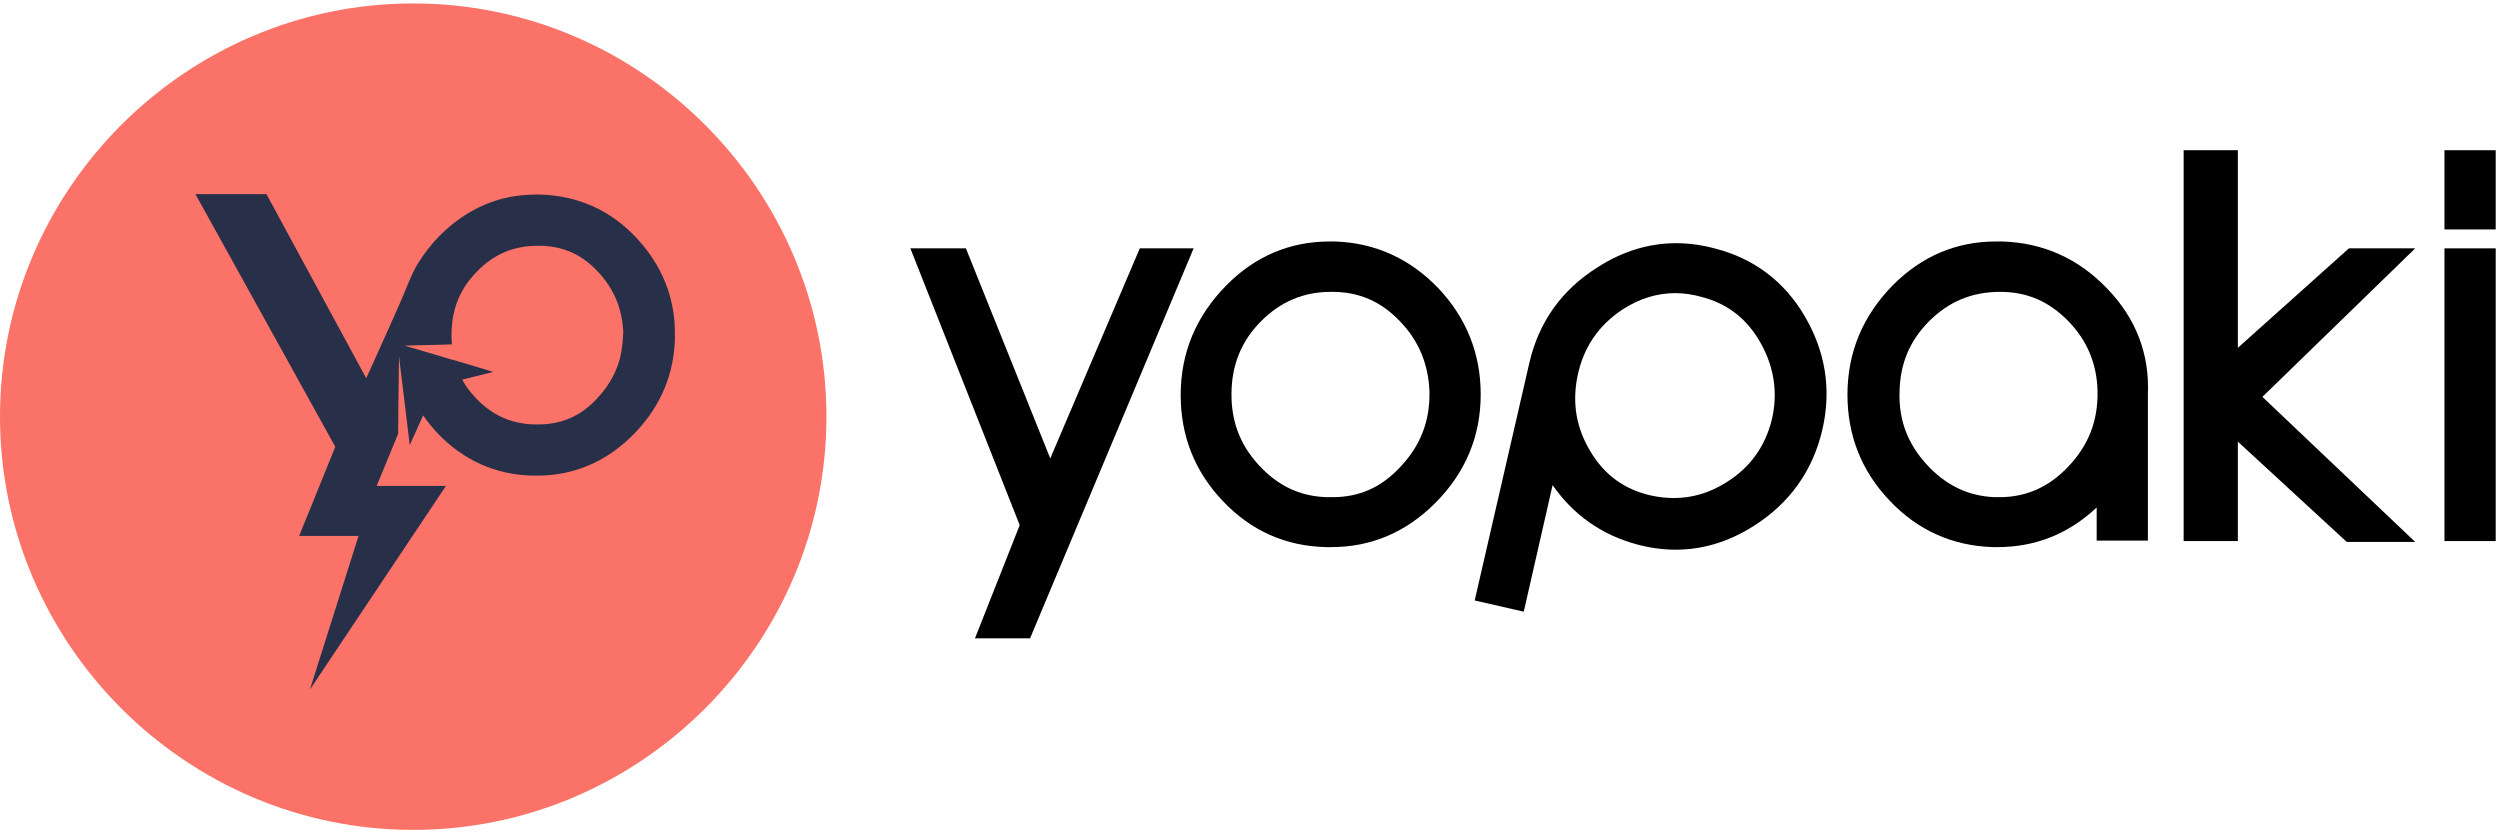
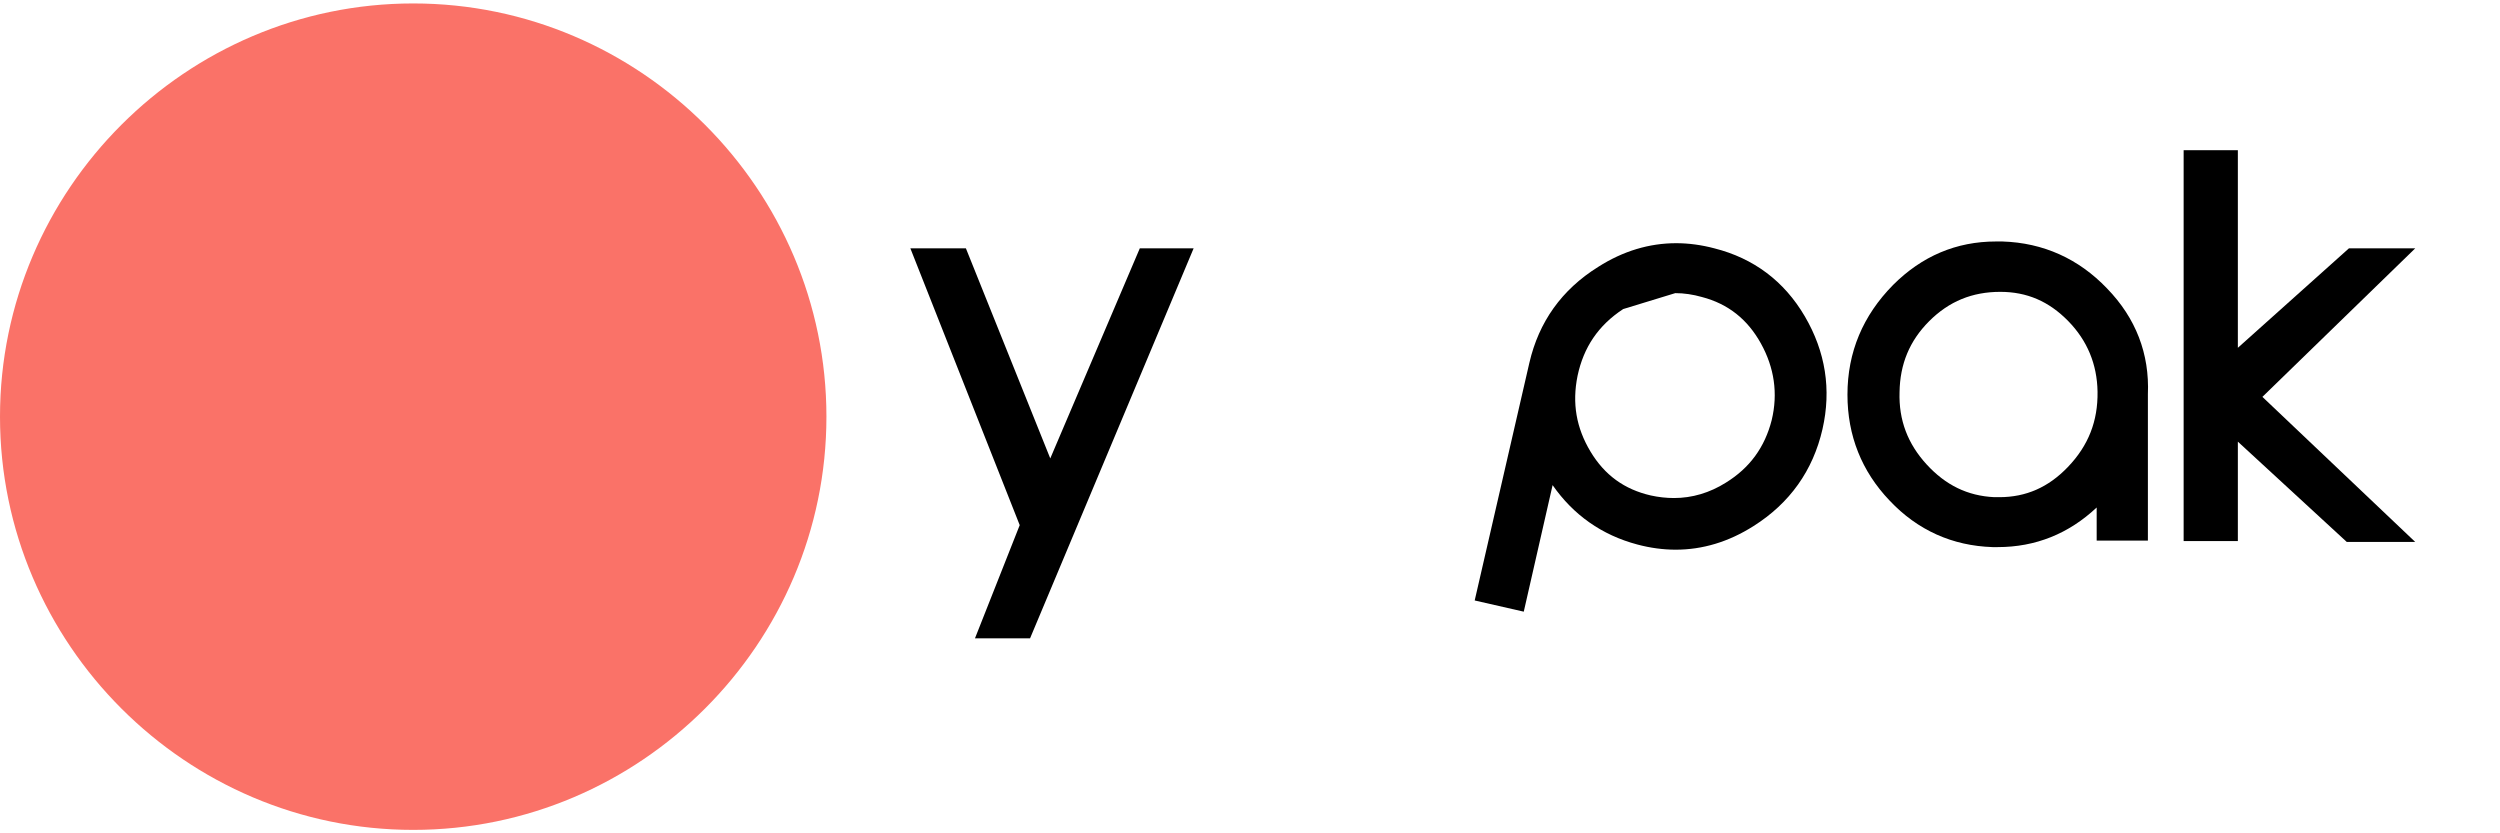
<svg xmlns="http://www.w3.org/2000/svg" fill="none" viewBox="0 0 121 40" height="80" width="240">
  <path fill="#FA7268" d="M20 40C9 40 0 31 0 20C0 9 9 0 20 0C31 0 39.999 9 39.999 20C39.999 31 31 40 20 40Z" />
-   <path fill="#283049" d="M30.791 11.333C29.541 10 27.979 9.312 26.166 9.25C26.083 9.25 26 9.25 25.937 9.25C24.166 9.25 22.625 9.916 21.312 11.208C20.895 11.625 20.541 12.083 20.229 12.583C19.875 13.166 19.666 13.812 19.395 14.416C19.208 14.833 19.02 15.271 18.833 15.687C18.479 16.479 18.125 17.25 17.77 18.041C17.75 18.083 17.729 18.104 17.729 18.146L12.896 9.229H9.458L16.229 21.458L14.479 25.771H14.708H16.437H17.354L15 33.208L21.583 23.354H18.229L19.27 20.833C19.27 20.833 19.291 18.166 19.312 17.083L19.833 21.375L20.479 19.937C20.687 20.229 20.916 20.521 21.166 20.791C22.416 22.104 23.979 22.812 25.77 22.854C25.854 22.854 25.937 22.854 26 22.854C27.77 22.854 29.333 22.187 30.624 20.896C31.833 19.687 32.52 18.229 32.645 16.604C32.666 16.416 32.666 16.229 32.666 16.041C32.687 14.25 32.041 12.666 30.791 11.333ZM30.104 16.625C29.999 17.562 29.583 18.396 28.895 19.125C28.104 19.979 27.166 20.375 26.062 20.375C25.979 20.375 25.895 20.375 25.812 20.375C24.687 20.333 23.75 19.896 22.958 19.021C22.729 18.771 22.52 18.5 22.375 18.208L23.875 17.833L22.354 17.375L22 17.271L21.833 17.229L21 16.979L19.583 16.562L21.208 16.521L21.875 16.5C21.854 16.312 21.854 16.146 21.854 15.958C21.875 14.771 22.27 13.791 23.104 12.958C23.916 12.125 24.875 11.729 26.02 11.729H26.083C27.208 11.729 28.125 12.125 28.916 12.958C29.708 13.791 30.124 14.771 30.166 15.937C30.145 16.187 30.145 16.416 30.104 16.625Z" />
  <path fill="#000000" d="M55.166 11.854L50.833 22.021L46.75 11.854H44.062L49.354 25.25L47.188 30.73H49.854L57.771 11.854H55.166Z" />
-   <path fill="#000000" d="M69.624 13.792C68.249 12.354 66.562 11.584 64.604 11.521C64.52 11.521 64.437 11.521 64.354 11.521C62.437 11.521 60.75 12.229 59.354 13.646C57.895 15.125 57.145 16.896 57.145 18.959C57.145 20.938 57.833 22.667 59.187 24.084C60.541 25.521 62.229 26.271 64.187 26.313C64.27 26.313 64.354 26.313 64.437 26.313C66.354 26.313 68.041 25.604 69.458 24.188C70.937 22.709 71.666 20.938 71.666 18.917C71.666 16.959 70.979 15.229 69.624 13.792ZM69.187 18.813C69.208 20.229 68.749 21.417 67.75 22.459C66.833 23.438 65.77 23.896 64.5 23.896C64.416 23.896 64.312 23.896 64.208 23.896C62.895 23.854 61.833 23.334 60.916 22.334C60 21.334 59.583 20.188 59.604 18.834C59.625 17.479 60.083 16.334 61.041 15.375C61.979 14.438 63.083 13.959 64.416 13.959H64.479C65.77 13.959 66.833 14.417 67.75 15.375C68.666 16.313 69.145 17.479 69.187 18.813Z" />
-   <path fill="#000000" d="M82.979 11.854C82.354 11.688 81.729 11.604 81.125 11.604C79.833 11.604 78.562 11.979 77.354 12.75C75.583 13.854 74.479 15.417 74.021 17.396L71.375 28.896L73.75 29.438L75.146 23.313C76.146 24.75 77.521 25.73 79.25 26.188C79.875 26.355 80.5 26.438 81.104 26.438C82.396 26.438 83.666 26.063 84.875 25.292C86.625 24.188 87.75 22.605 88.208 20.605C88.646 18.688 88.354 16.855 87.354 15.146C86.354 13.438 84.875 12.334 82.979 11.854ZM81.083 14.021C81.5 14.021 81.937 14.084 82.375 14.209C83.646 14.542 84.583 15.292 85.229 16.459C85.875 17.625 86.062 18.875 85.75 20.167C85.416 21.48 84.687 22.48 83.541 23.188C82.75 23.688 81.896 23.938 81.021 23.938C80.646 23.938 80.271 23.896 79.896 23.813C78.625 23.521 77.667 22.834 76.979 21.688C76.292 20.542 76.083 19.355 76.354 18.021C76.646 16.646 77.354 15.584 78.562 14.792C79.375 14.271 80.229 14.021 81.083 14.021Z" />
+   <path fill="#000000" d="M82.979 11.854C82.354 11.688 81.729 11.604 81.125 11.604C79.833 11.604 78.562 11.979 77.354 12.75C75.583 13.854 74.479 15.417 74.021 17.396L71.375 28.896L73.75 29.438L75.146 23.313C76.146 24.75 77.521 25.73 79.25 26.188C79.875 26.355 80.5 26.438 81.104 26.438C82.396 26.438 83.666 26.063 84.875 25.292C86.625 24.188 87.75 22.605 88.208 20.605C88.646 18.688 88.354 16.855 87.354 15.146C86.354 13.438 84.875 12.334 82.979 11.854ZM81.083 14.021C81.5 14.021 81.937 14.084 82.375 14.209C83.646 14.542 84.583 15.292 85.229 16.459C85.875 17.625 86.062 18.875 85.75 20.167C85.416 21.48 84.687 22.48 83.541 23.188C82.75 23.688 81.896 23.938 81.021 23.938C80.646 23.938 80.271 23.896 79.896 23.813C78.625 23.521 77.667 22.834 76.979 21.688C76.292 20.542 76.083 19.355 76.354 18.021C76.646 16.646 77.354 15.584 78.562 14.792Z" />
  <path fill="#000000" d="M101.979 13.792C100.604 12.354 98.896 11.584 96.917 11.521C96.813 11.521 96.709 11.521 96.604 11.521C94.688 11.521 93.021 12.229 91.625 13.625C90.167 15.104 89.417 16.875 89.417 18.938C89.417 20.917 90.105 22.646 91.459 24.063C92.813 25.5 94.5 26.25 96.438 26.313C96.521 26.313 96.604 26.313 96.688 26.313C98.521 26.313 100.125 25.667 101.479 24.396V26H103.958V18.917C104.042 16.959 103.375 15.229 101.979 13.792ZM96.521 23.896C95.229 23.834 94.167 23.313 93.25 22.313C92.334 21.313 91.896 20.167 91.938 18.813C91.959 17.459 92.417 16.334 93.375 15.375C94.334 14.417 95.459 13.959 96.813 13.959C98.104 13.959 99.167 14.417 100.104 15.375C101.021 16.313 101.5 17.459 101.521 18.792C101.542 20.209 101.084 21.396 100.084 22.438C99.146 23.417 98.063 23.896 96.771 23.896C96.667 23.896 96.604 23.896 96.521 23.896Z" />
  <path fill="#000000" d="M116.896 11.854H113.687L108.312 16.667V7.104H105.688V26.021H108.312V21.209L113.583 26.063H116.896L109.5 19.042L116.896 11.854Z" />
-   <path fill="#000000" d="M120.792 11.854H118.312V26.021H120.792V11.854Z" />
-   <path fill="#000000" d="M120.792 7.104H118.312V10.938H120.792V7.104Z" />
</svg>